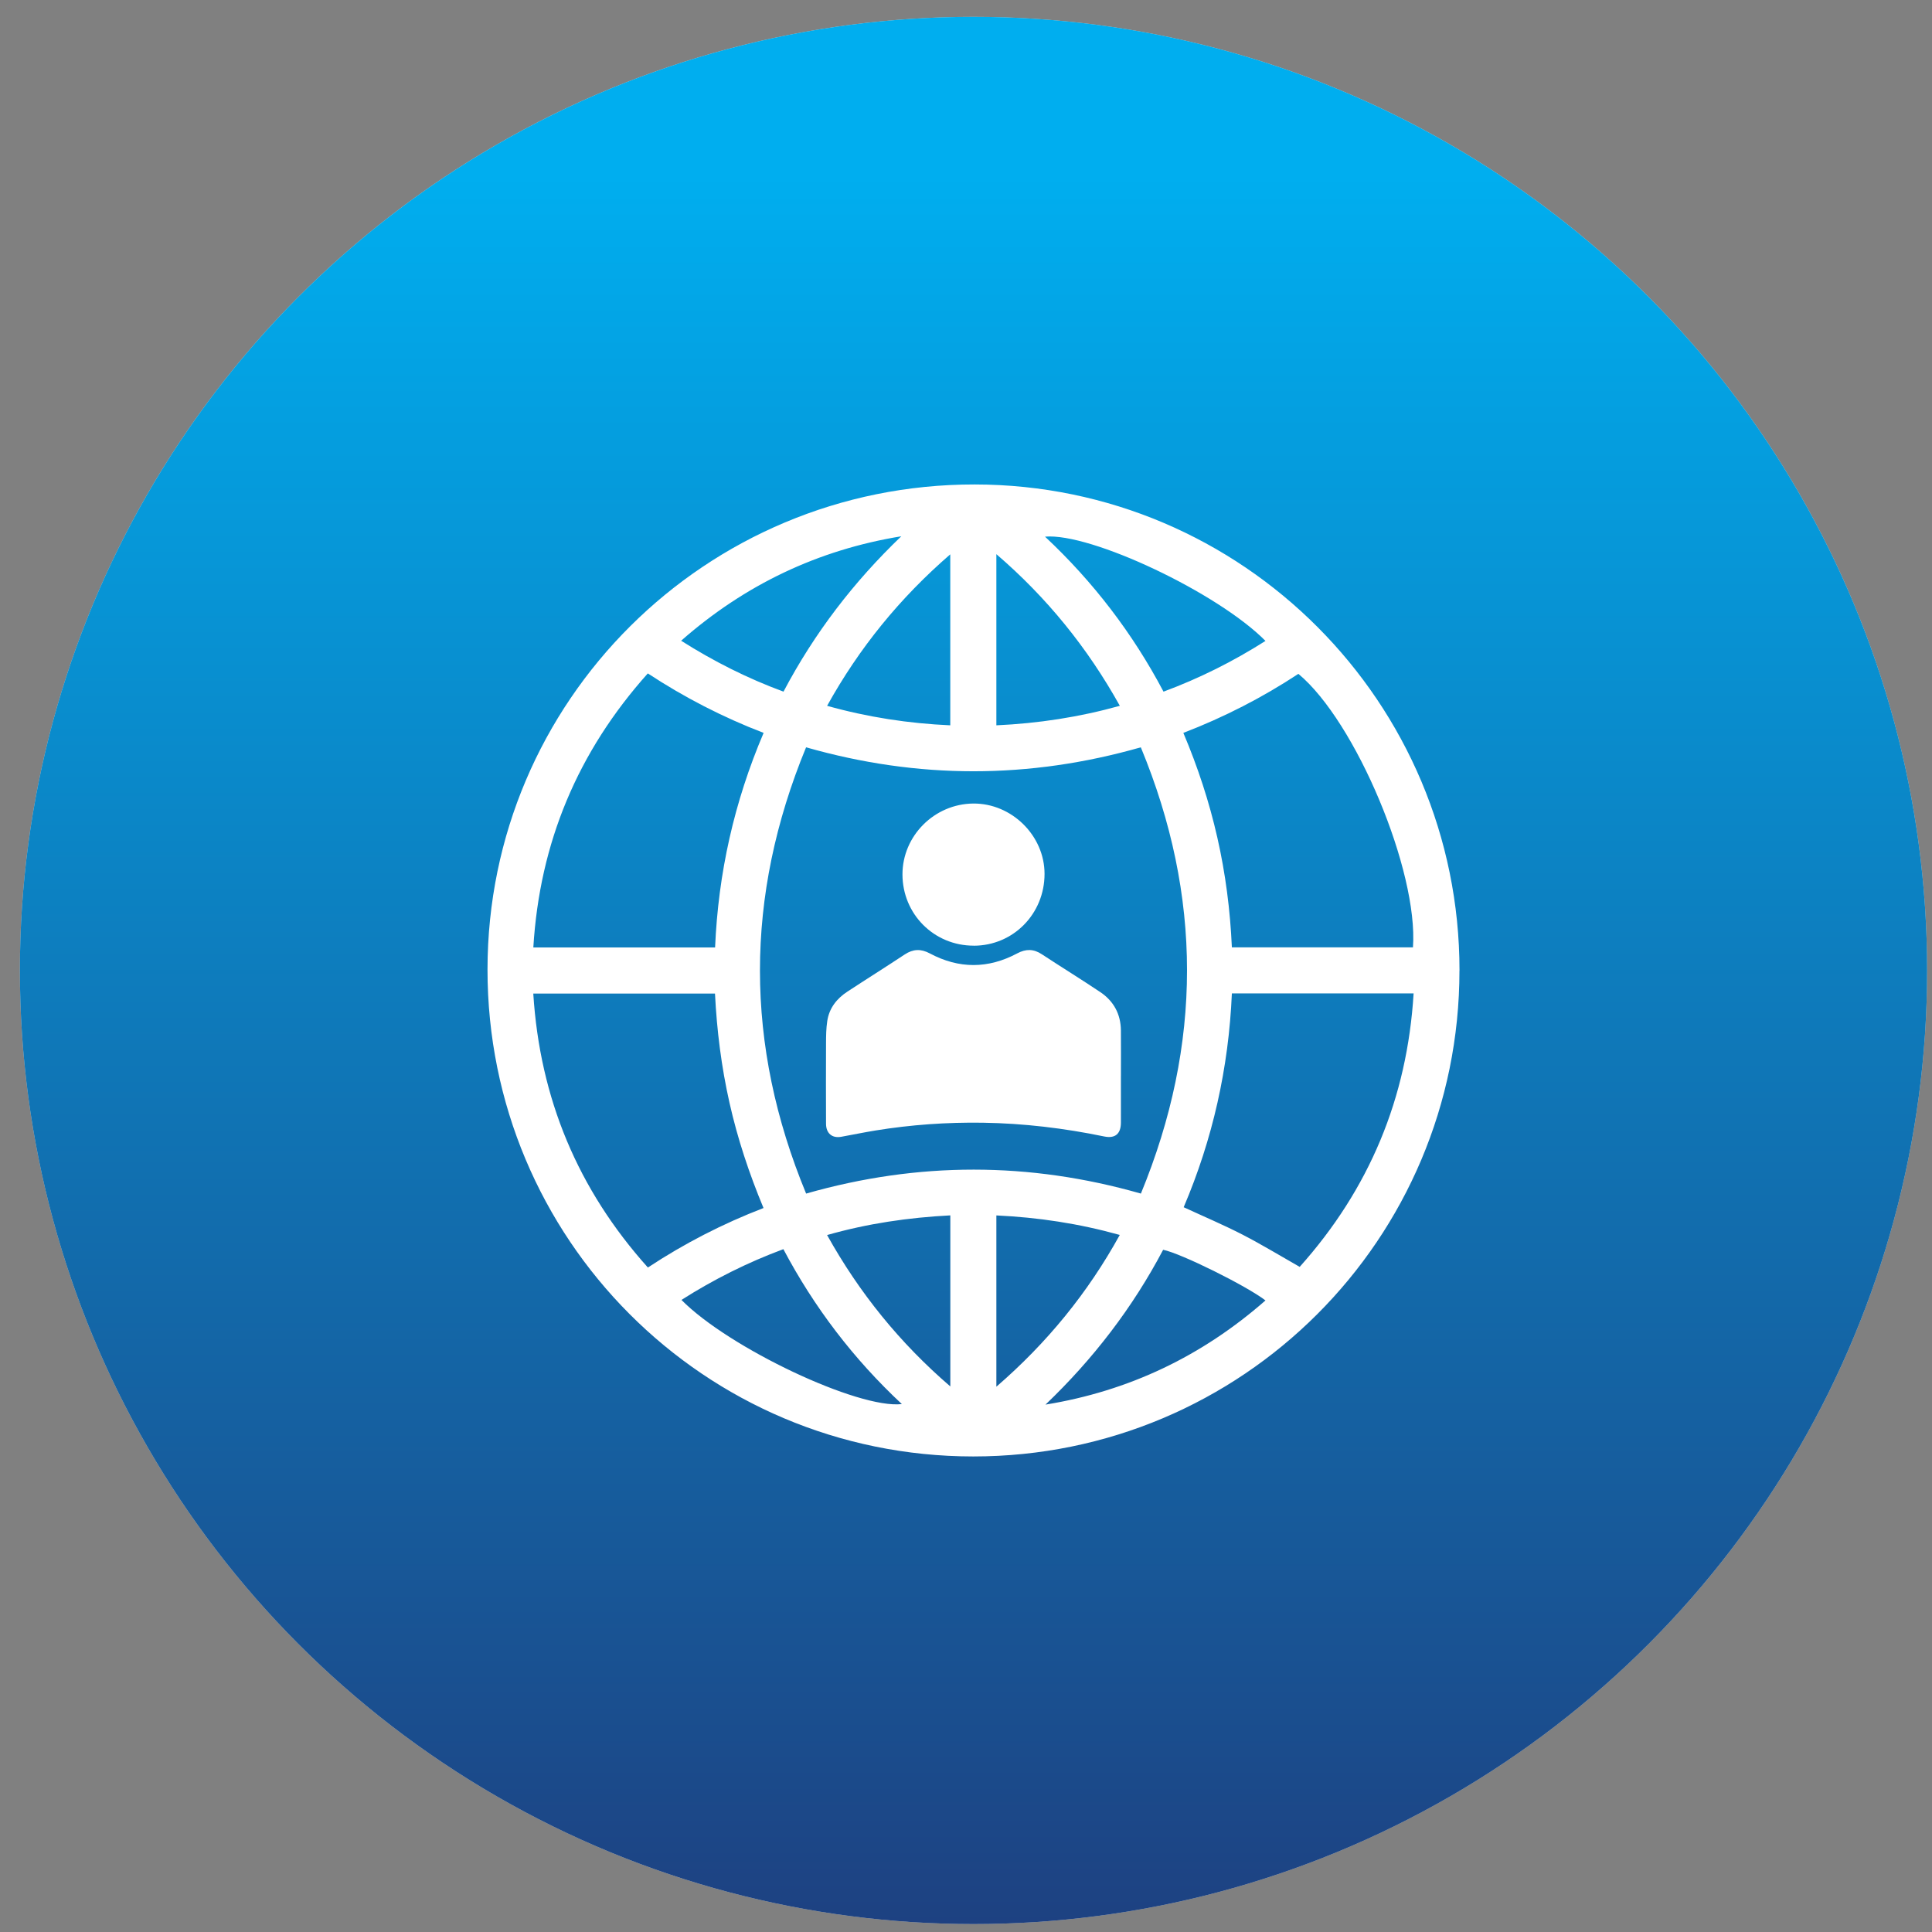
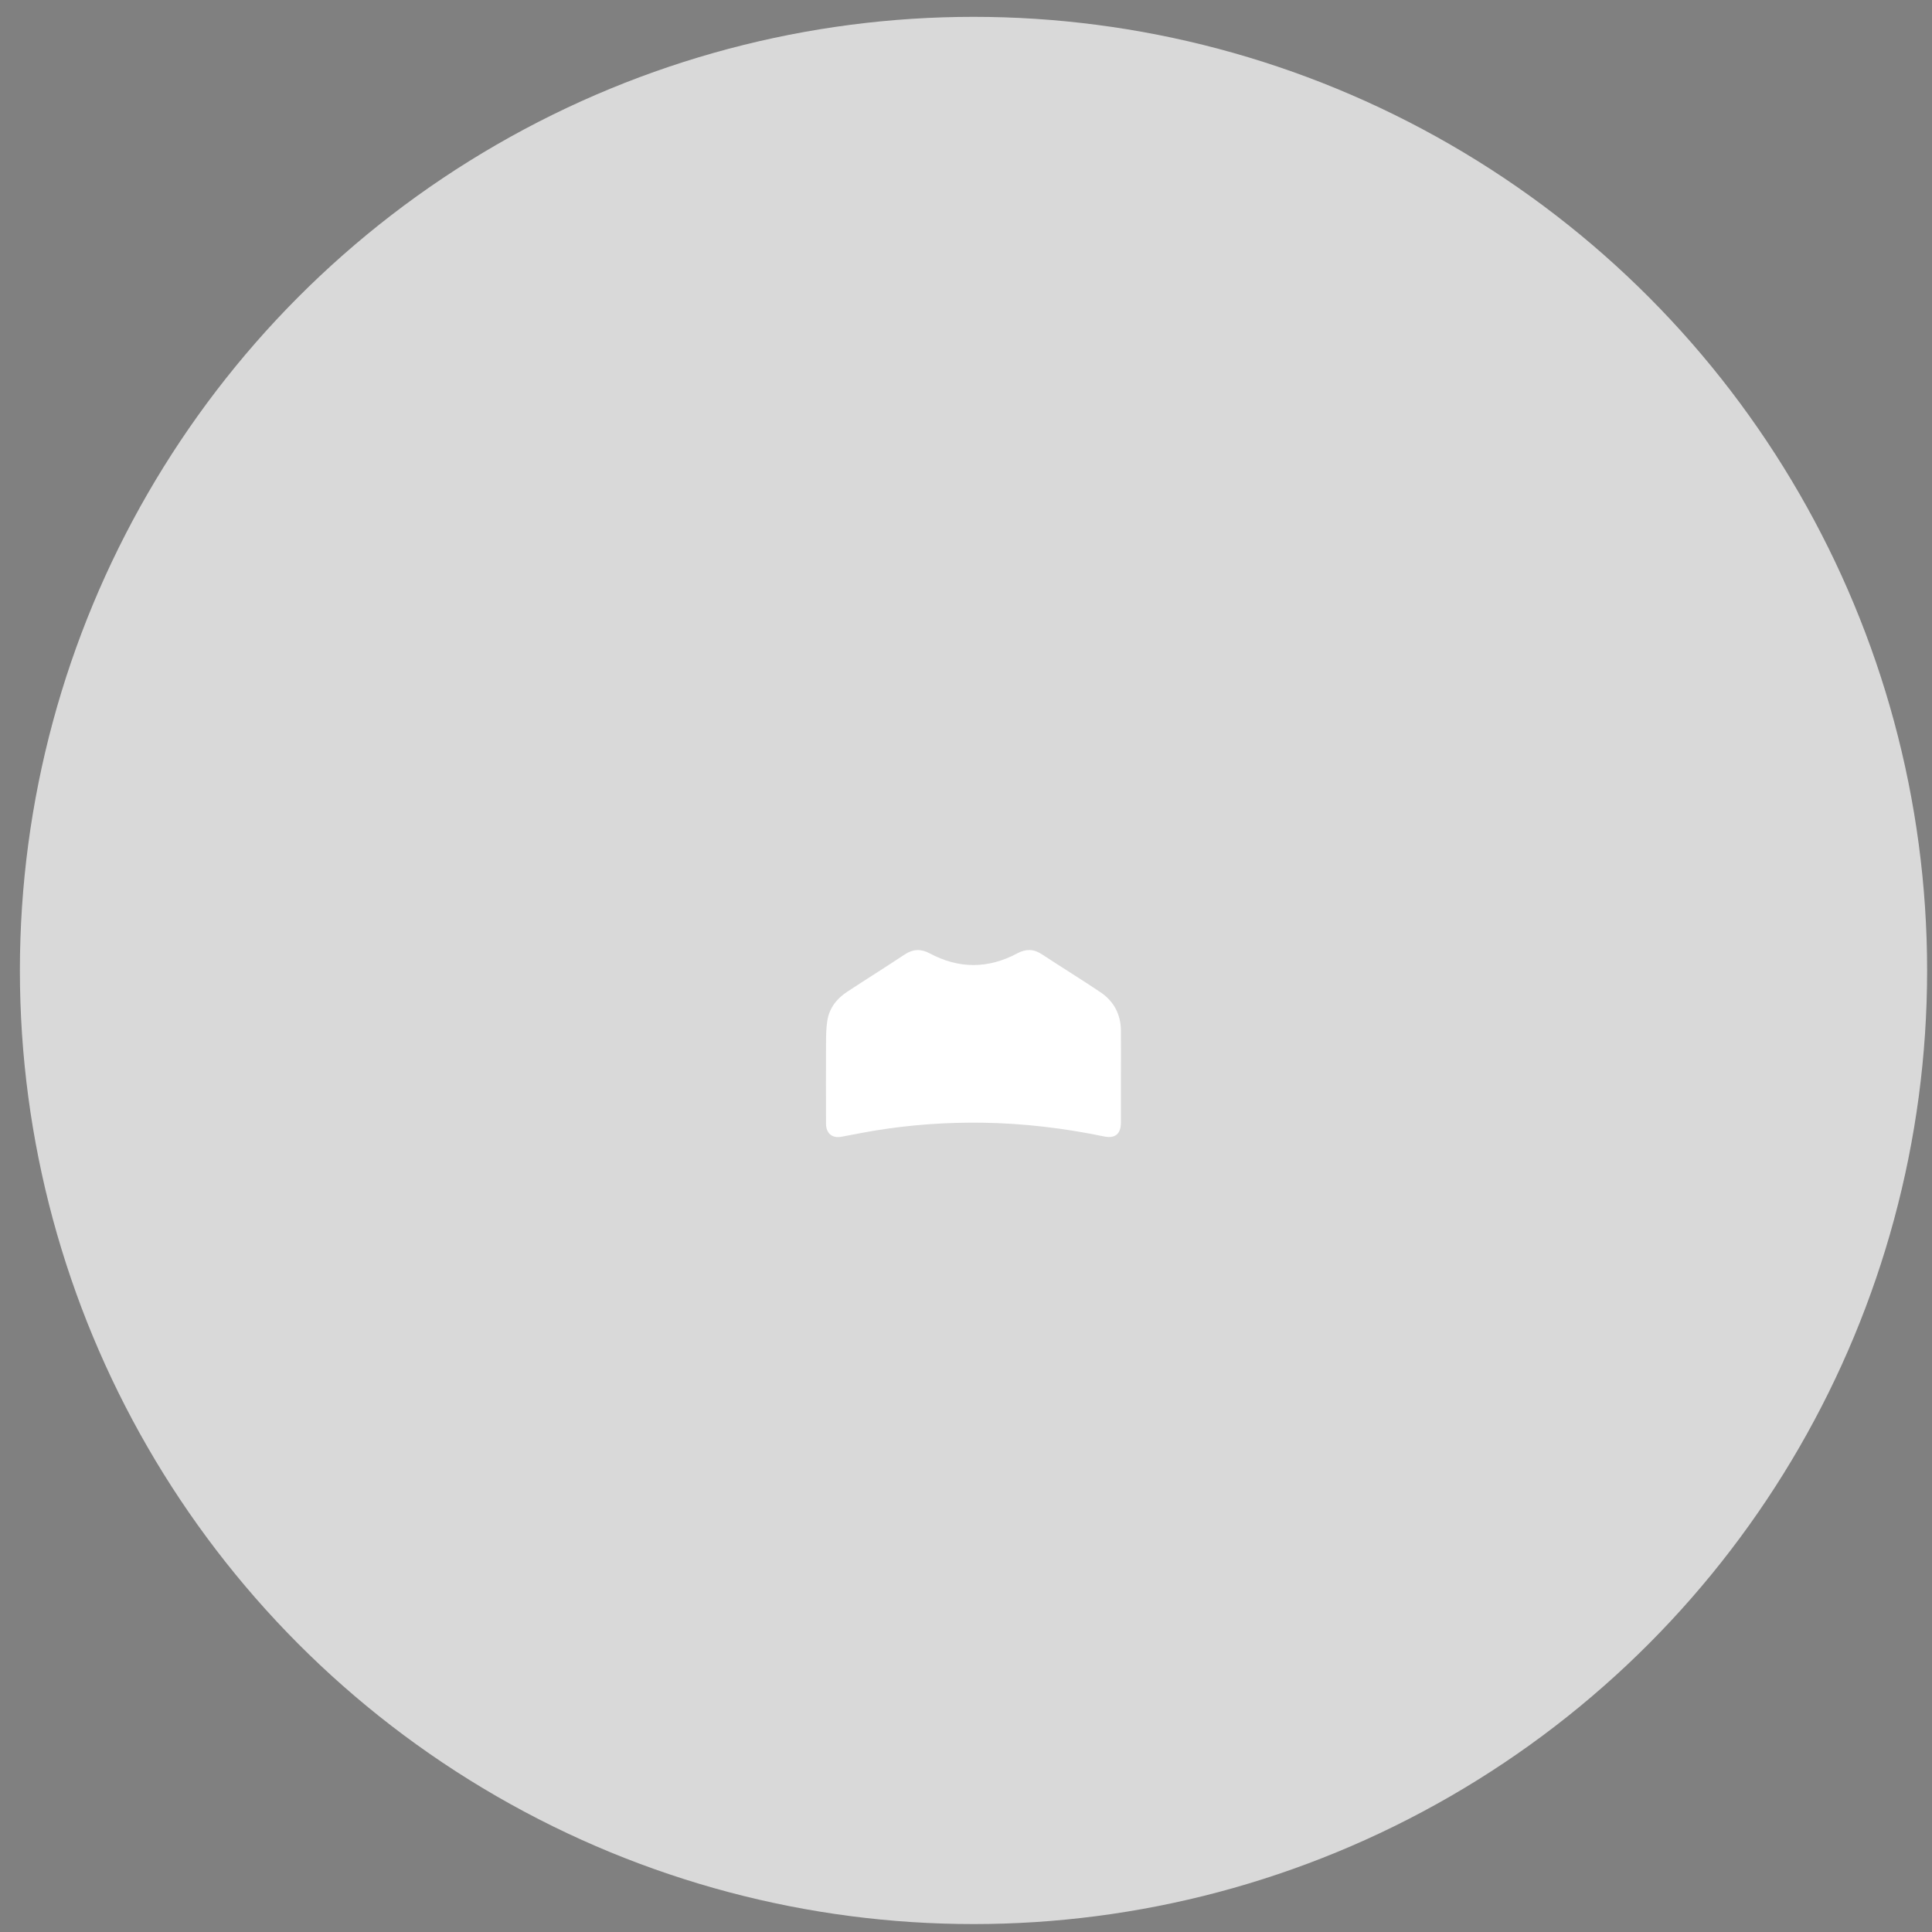
<svg xmlns="http://www.w3.org/2000/svg" width="78" height="78" viewBox="0 0 78 78" fill="none">
  <rect x="0" y="0" width="78" height="78" fill="#808080" stroke="none" />
  <circle cx="39.303" cy="39.18" r="38.5" fill="#D9D9D9" />
-   <circle cx="39.303" cy="39.18" r="38.5" fill="url(#paint0_linear_1074_114)" />
-   <path d="M58.922 39.183C58.922 50.032 50.146 58.802 39.293 58.801C28.435 58.798 19.675 50.016 19.682 39.137C19.688 28.305 28.485 19.549 39.352 19.559C50.161 19.568 58.924 28.354 58.924 39.183H58.922ZM32.544 30.17C30.059 36.199 30.062 42.182 32.545 48.188C37.072 46.896 41.557 46.901 46.061 48.188C48.545 42.16 48.544 36.176 46.058 30.171C41.537 31.461 37.06 31.46 32.544 30.171V30.17ZM30.825 48.771C30.243 47.375 29.777 45.97 29.451 44.52C29.124 43.068 28.94 41.599 28.866 40.112H21.53C21.797 44.349 23.329 48.02 26.157 51.173C27.637 50.197 29.18 49.405 30.825 48.771ZM49.734 40.106C49.605 43.115 48.958 45.995 47.788 48.739C48.597 49.113 49.395 49.45 50.163 49.845C50.939 50.245 51.686 50.7 52.472 51.147C55.279 48.011 56.814 44.337 57.071 40.107H49.734V40.106ZM30.829 29.589C29.173 28.952 27.63 28.157 26.154 27.187C23.324 30.351 21.787 34.024 21.532 38.251H28.87C28.998 35.248 29.641 32.376 30.829 29.589ZM49.734 38.248H57.045C57.267 35.17 54.737 29.131 52.419 27.205C50.968 28.161 49.424 28.954 47.775 29.589C48.36 30.971 48.819 32.37 49.146 33.811C49.476 35.264 49.666 36.735 49.734 38.248ZM36.388 21.651C33.024 22.2 30.075 23.604 27.499 25.868C28.824 26.706 30.182 27.39 31.632 27.923C32.879 25.559 34.47 23.487 36.388 21.651ZM51.091 25.876C49.172 23.932 44.038 21.503 42.19 21.666C44.14 23.491 45.732 25.573 46.974 27.924C48.431 27.383 49.785 26.704 51.09 25.876H51.091ZM51.091 52.503C50.321 51.91 47.673 50.6 46.959 50.457C45.725 52.798 44.13 54.874 42.209 56.708C45.574 56.16 48.52 54.756 51.091 52.502V52.503ZM27.512 52.481C29.422 54.418 34.652 56.891 36.41 56.686C34.459 54.865 32.87 52.781 31.627 50.432C30.168 50.974 28.815 51.654 27.512 52.481ZM33.392 28.496C35.038 28.957 36.686 29.208 38.365 29.283V22.38C36.328 24.143 34.688 26.159 33.392 28.497V28.496ZM45.211 28.496C43.907 26.153 42.27 24.131 40.226 22.373V29.283C41.916 29.205 43.557 28.956 45.211 28.496ZM40.226 55.985C42.272 54.215 43.917 52.199 45.208 49.858C43.557 49.397 41.914 49.149 40.226 49.07V55.985ZM33.392 49.862C34.695 52.203 36.333 54.224 38.367 55.974V49.068C36.672 49.156 35.027 49.396 33.392 49.862Z" fill="white" />
  <path d="M45.254 43.436C45.254 44.065 45.255 44.693 45.254 45.322C45.253 45.776 45.024 45.974 44.578 45.882C42.963 45.548 41.332 45.352 39.682 45.327C38.228 45.306 36.781 45.407 35.345 45.641C34.883 45.716 34.425 45.812 33.964 45.895C33.596 45.962 33.35 45.756 33.349 45.368C33.345 44.287 33.344 43.206 33.349 42.126C33.35 41.826 33.353 41.523 33.398 41.228C33.474 40.707 33.777 40.319 34.209 40.036C34.978 39.531 35.758 39.043 36.525 38.535C36.865 38.31 37.181 38.3 37.542 38.493C38.715 39.12 39.898 39.116 41.069 38.49C41.419 38.304 41.729 38.306 42.062 38.526C42.844 39.041 43.644 39.532 44.422 40.054C44.964 40.417 45.248 40.945 45.254 41.603C45.261 42.214 45.254 42.825 45.255 43.436H45.254Z" fill="white" />
-   <path d="M39.314 38.179C37.711 38.182 36.437 36.908 36.435 35.302C36.435 33.746 37.721 32.456 39.292 32.441C40.843 32.427 42.171 33.735 42.171 35.28C42.171 36.896 40.908 38.178 39.314 38.181V38.179Z" fill="white" />
  <defs>
    <linearGradient id="paint0_linear_1074_114" x1="39.295" y1="7.037" x2="39.295" y2="97.858" gradientUnits="userSpaceOnUse">
      <stop stop-color="#00AEEF" />
      <stop offset="1" stop-color="#262262" />
    </linearGradient>
  </defs>
</svg>